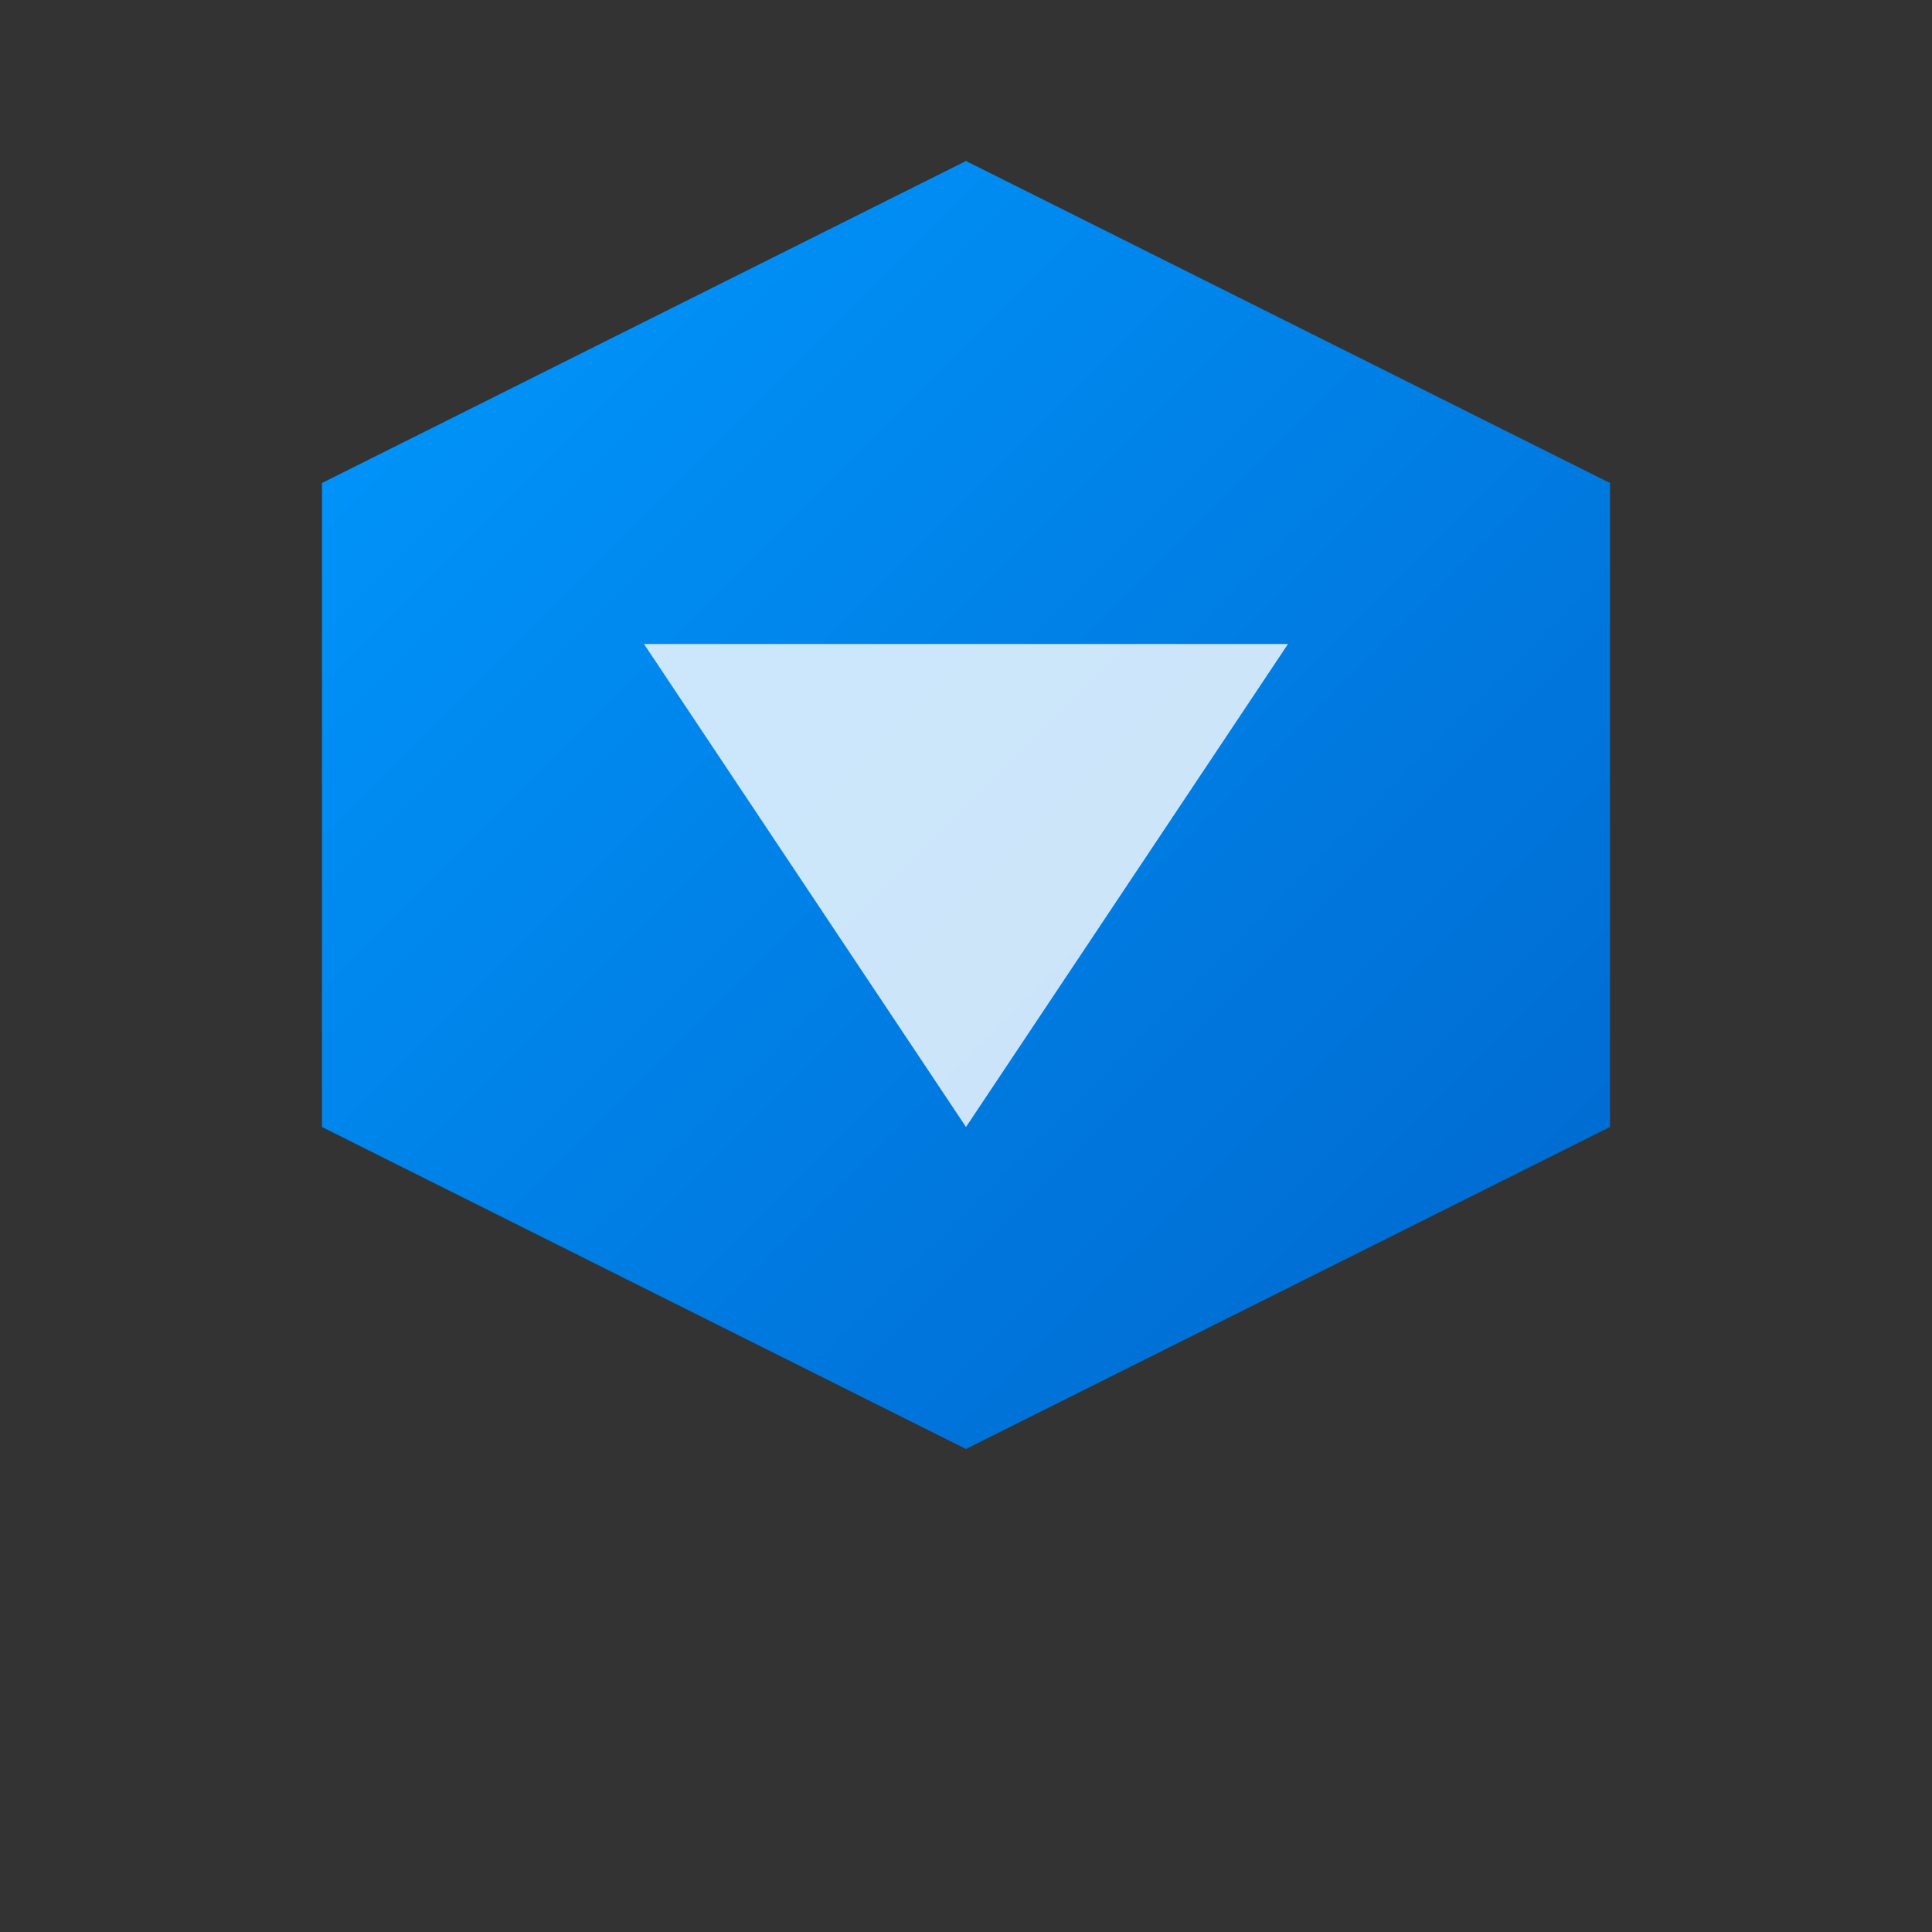
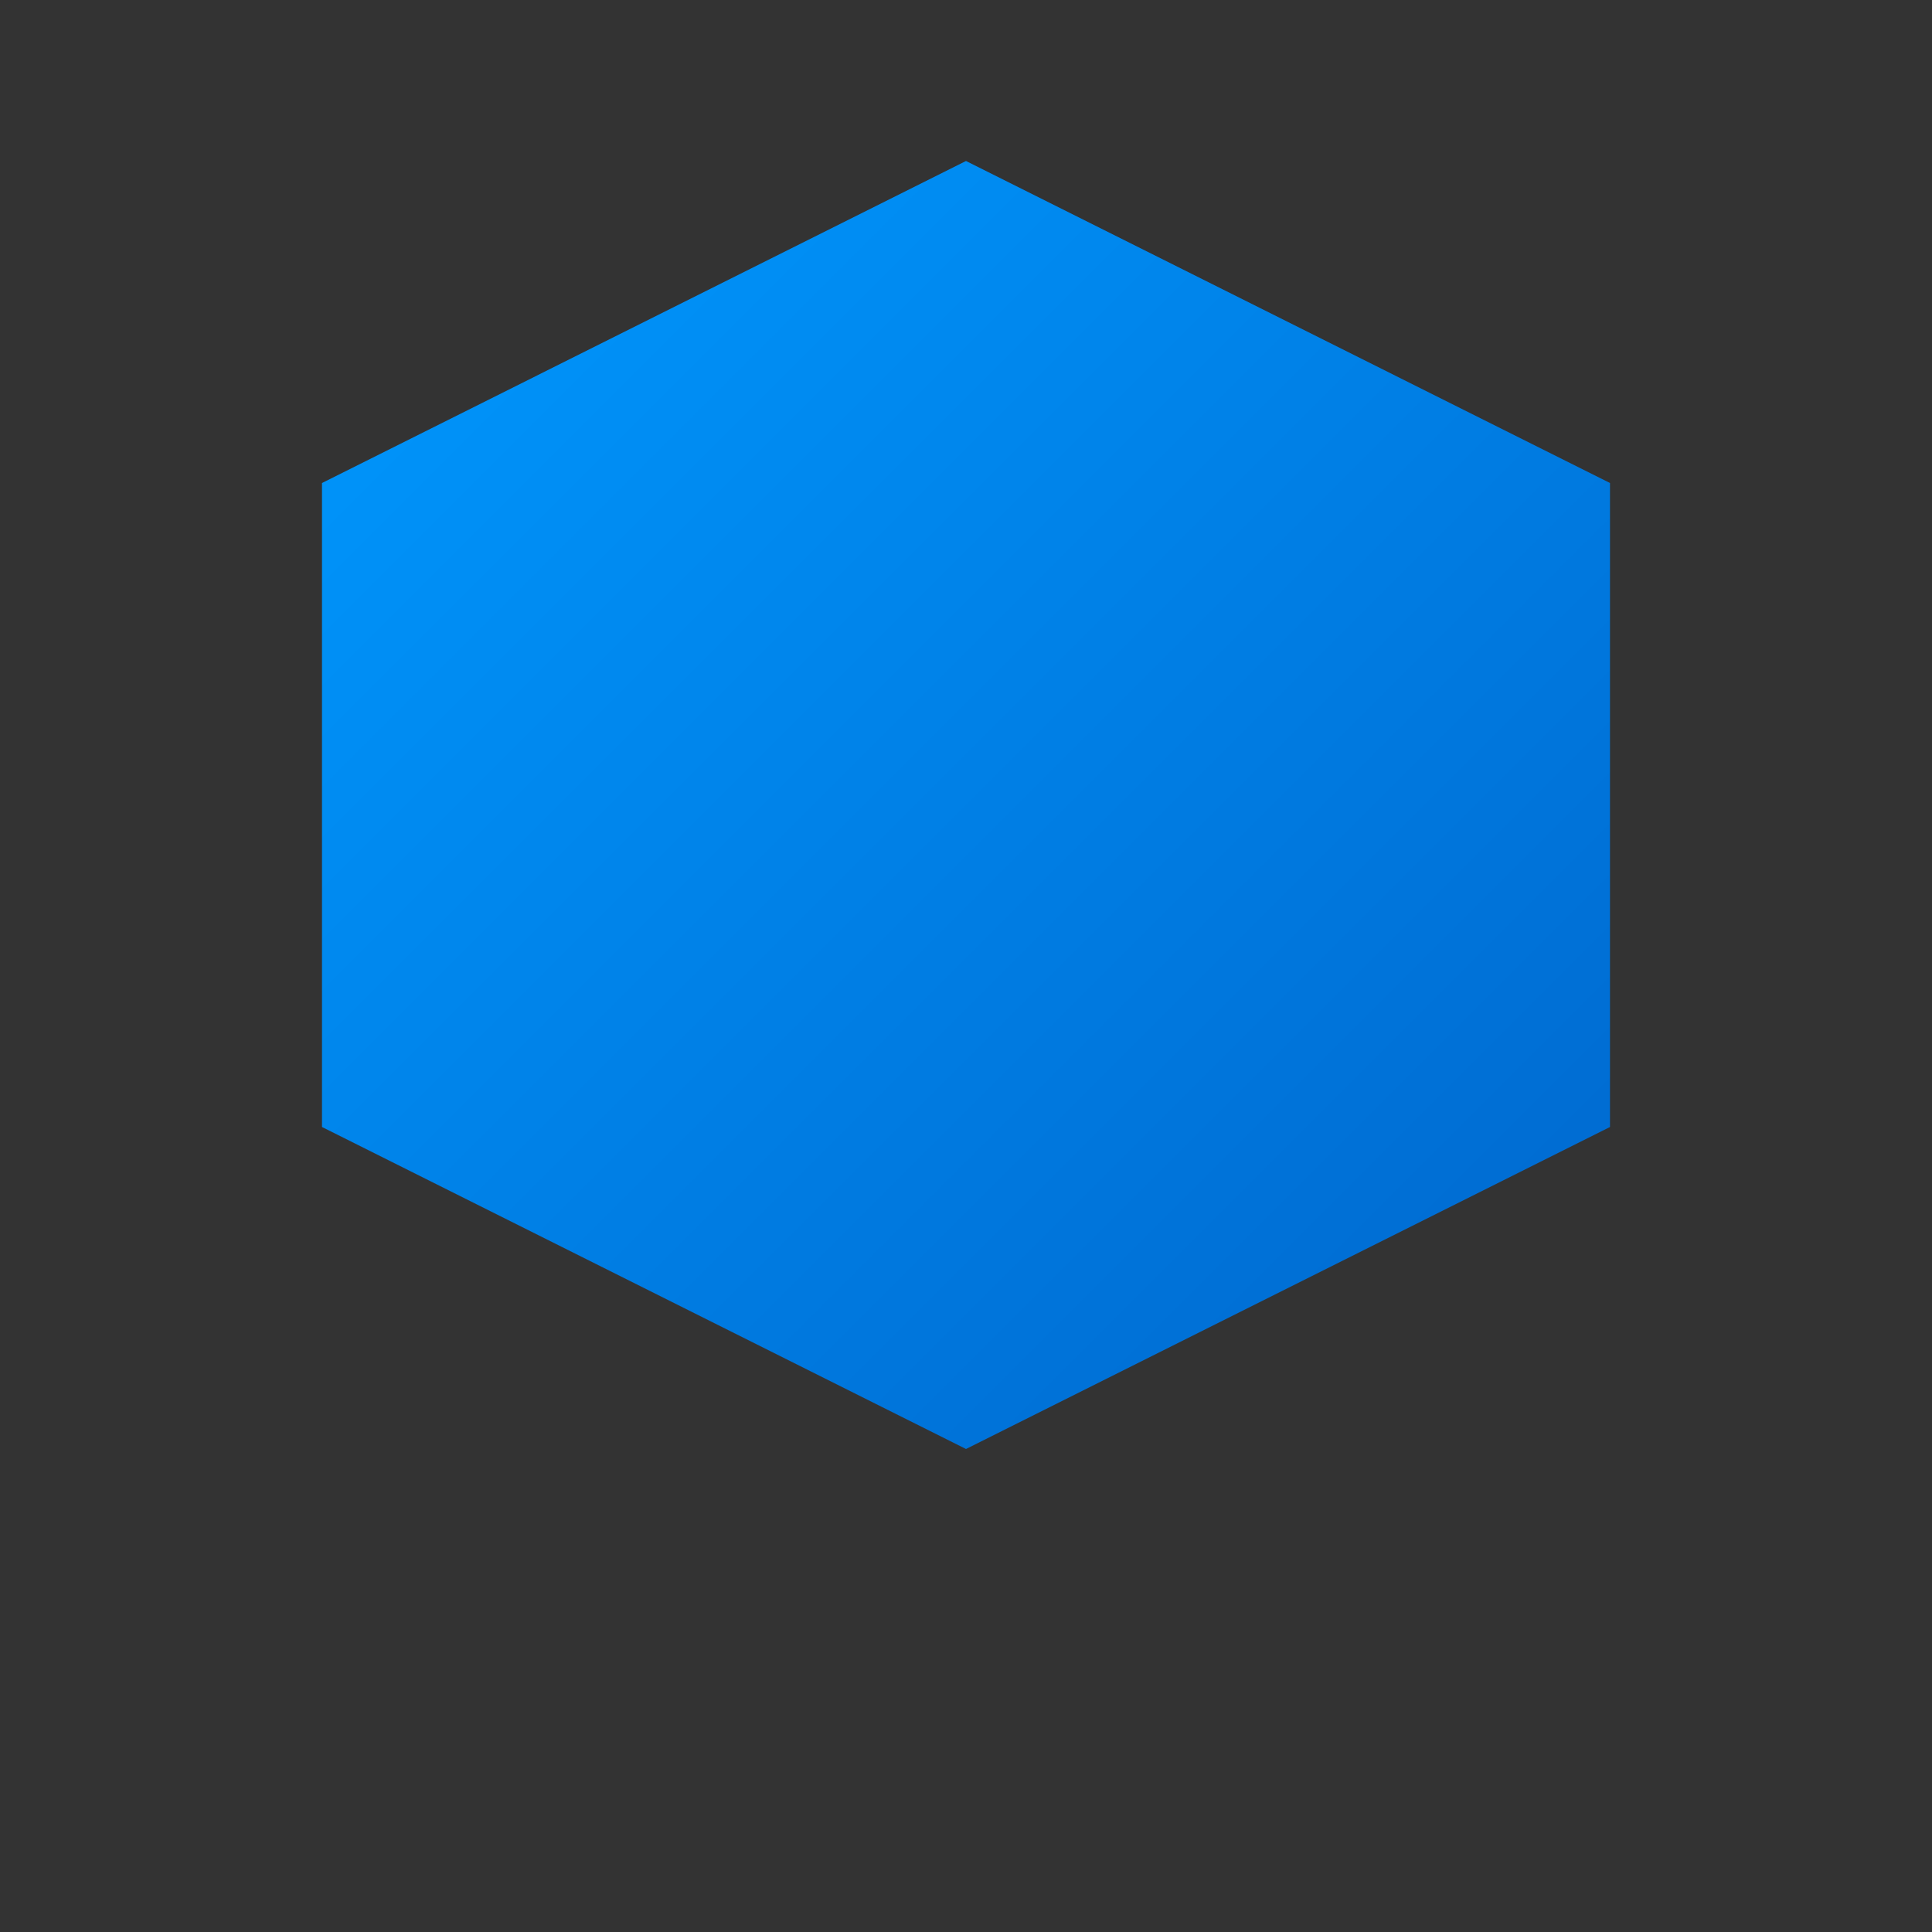
<svg xmlns="http://www.w3.org/2000/svg" width="120px" height="120px" viewBox="0 0 120 120" version="1.1">
  <rect x="0" y="0" width="120" height="120" fill="#333333" stroke="none" />
  <defs>
    <linearGradient id="gradient" x1="0%" y1="0%" x2="100%" y2="100%">
      <stop offset="0%" style="stop-color:#0099FF;stop-opacity:1" />
      <stop offset="100%" style="stop-color:#0066CC;stop-opacity:1" />
    </linearGradient>
  </defs>
  <g stroke="none" stroke-width="1" fill="none" fill-rule="evenodd">
    <path d="M60,10 L100,30 L100,70 L60,90 L20,70 L20,30 L60,10 Z" fill="url(#gradient)" />
-     <path d="M40,40 L80,40 L60,70 L40,40 Z" fill="white" fill-opacity="0.8" />
  </g>
</svg>